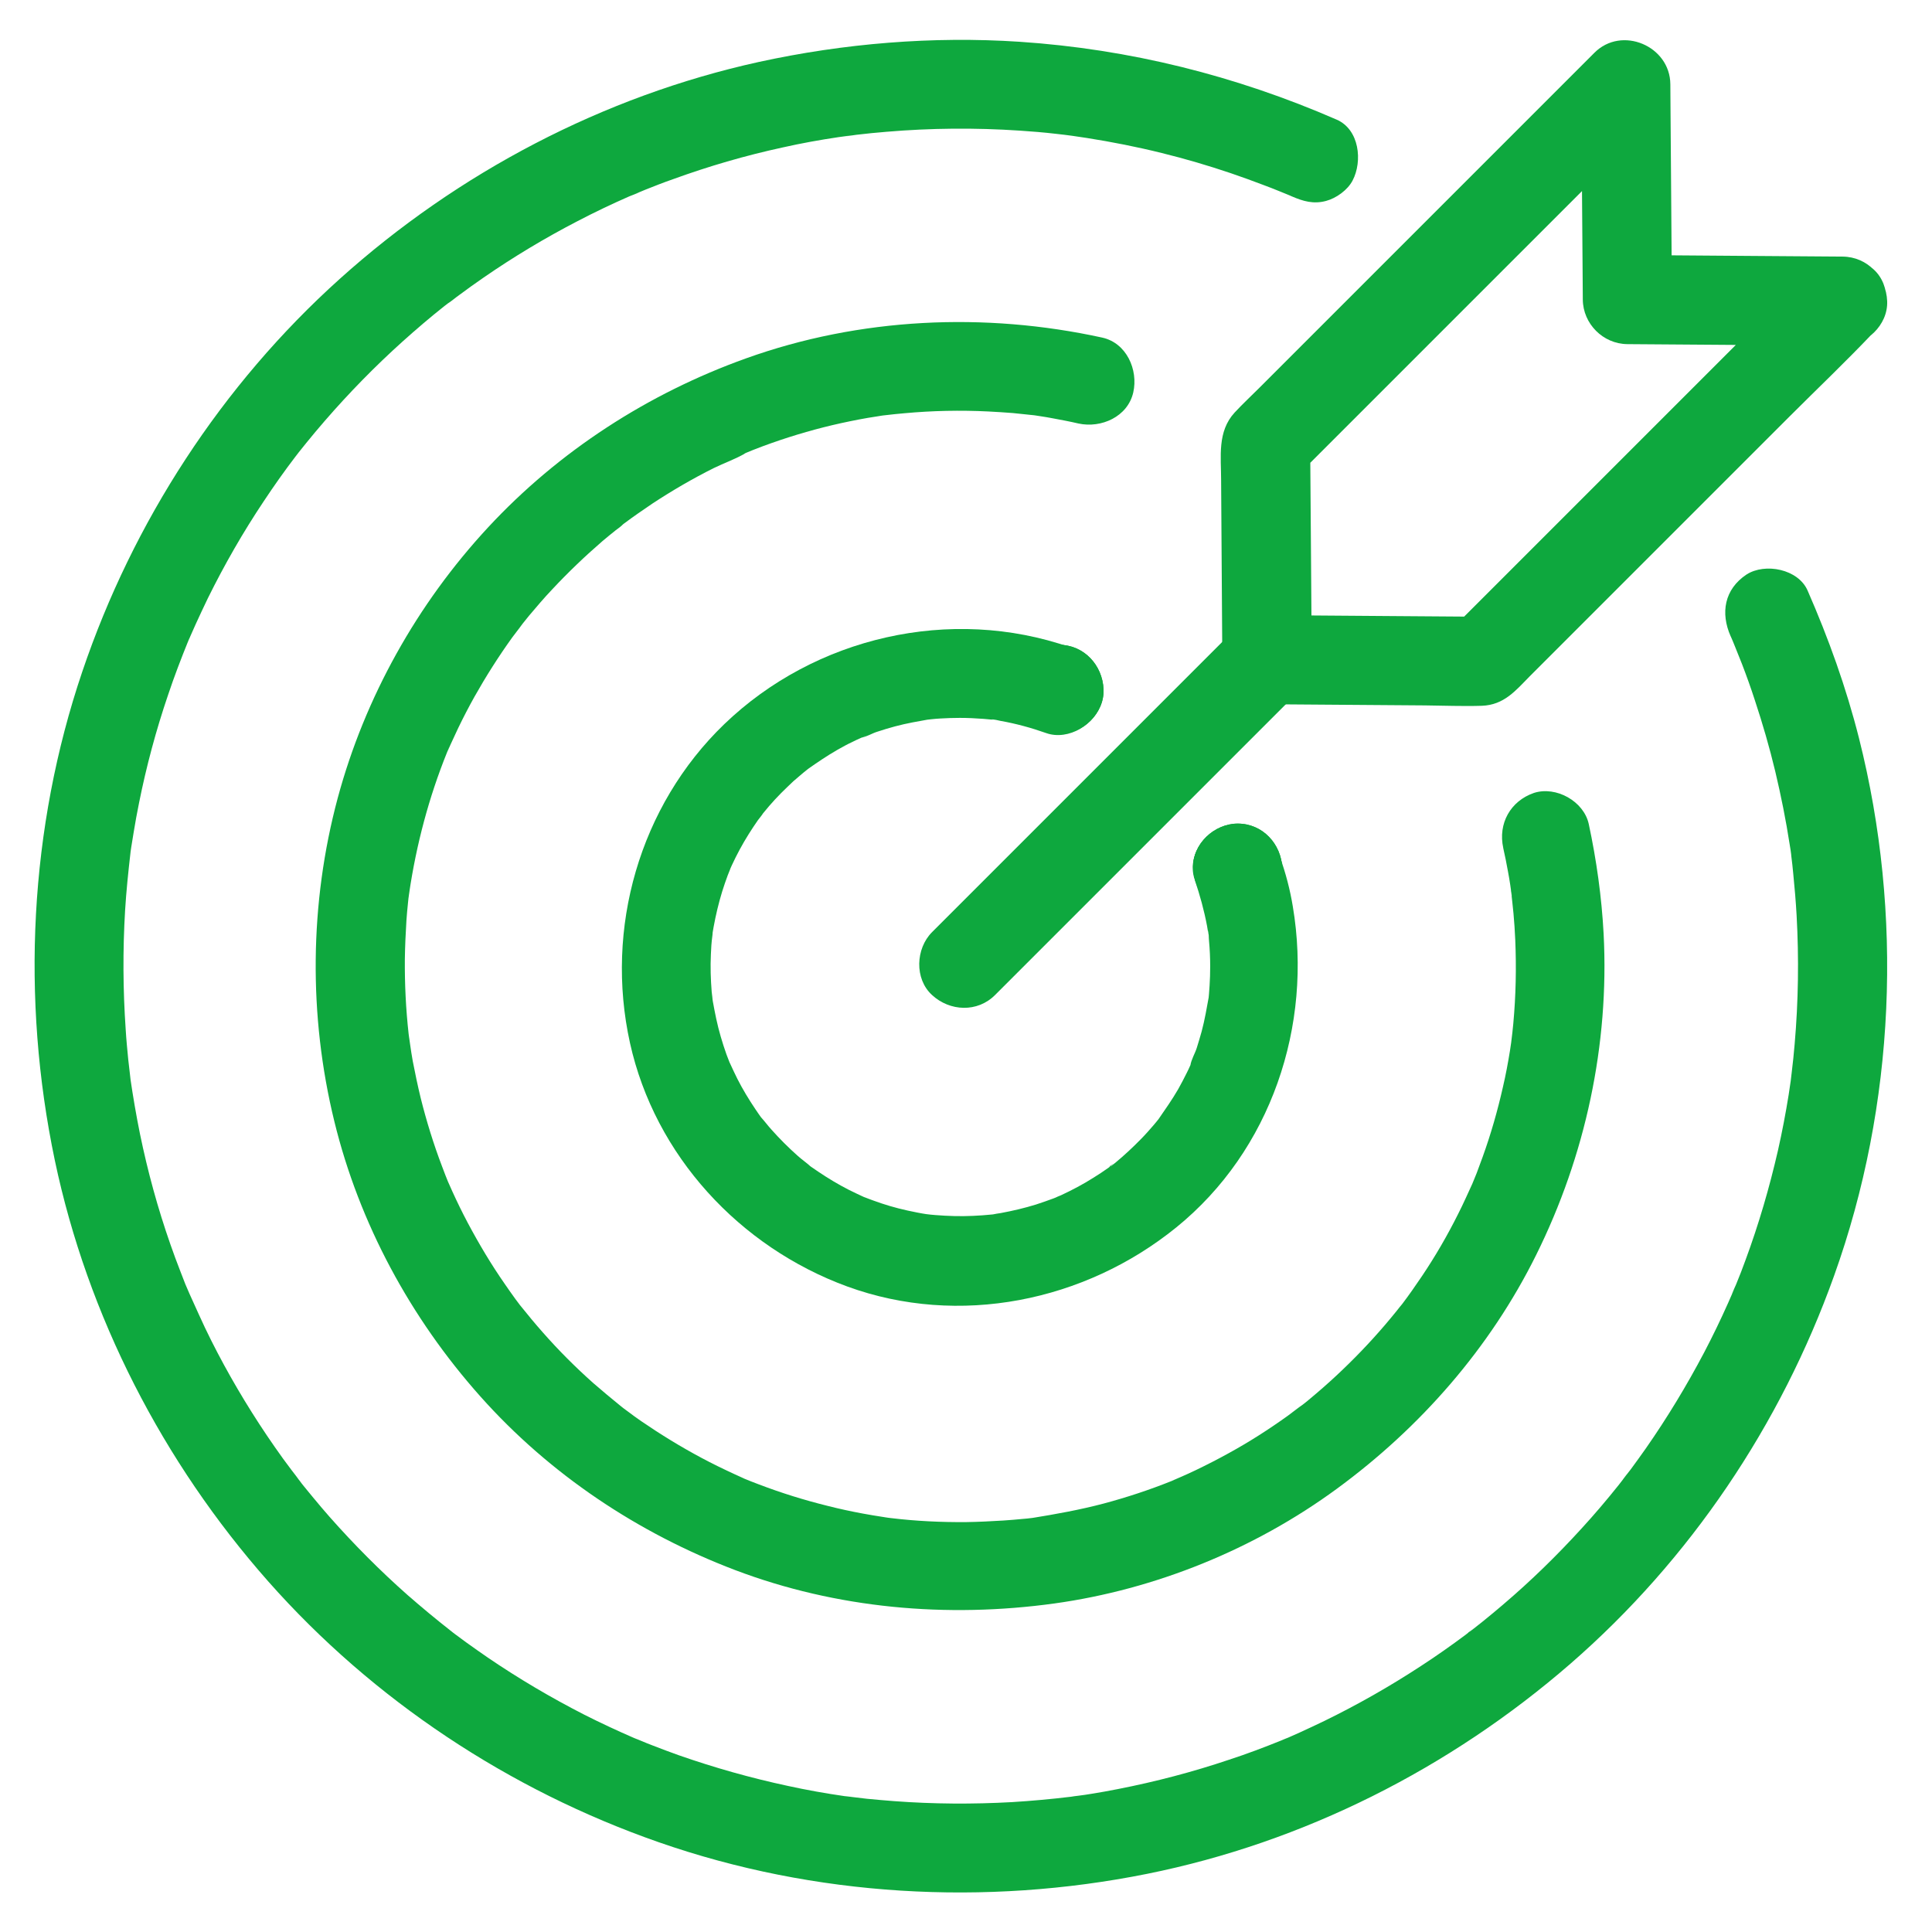
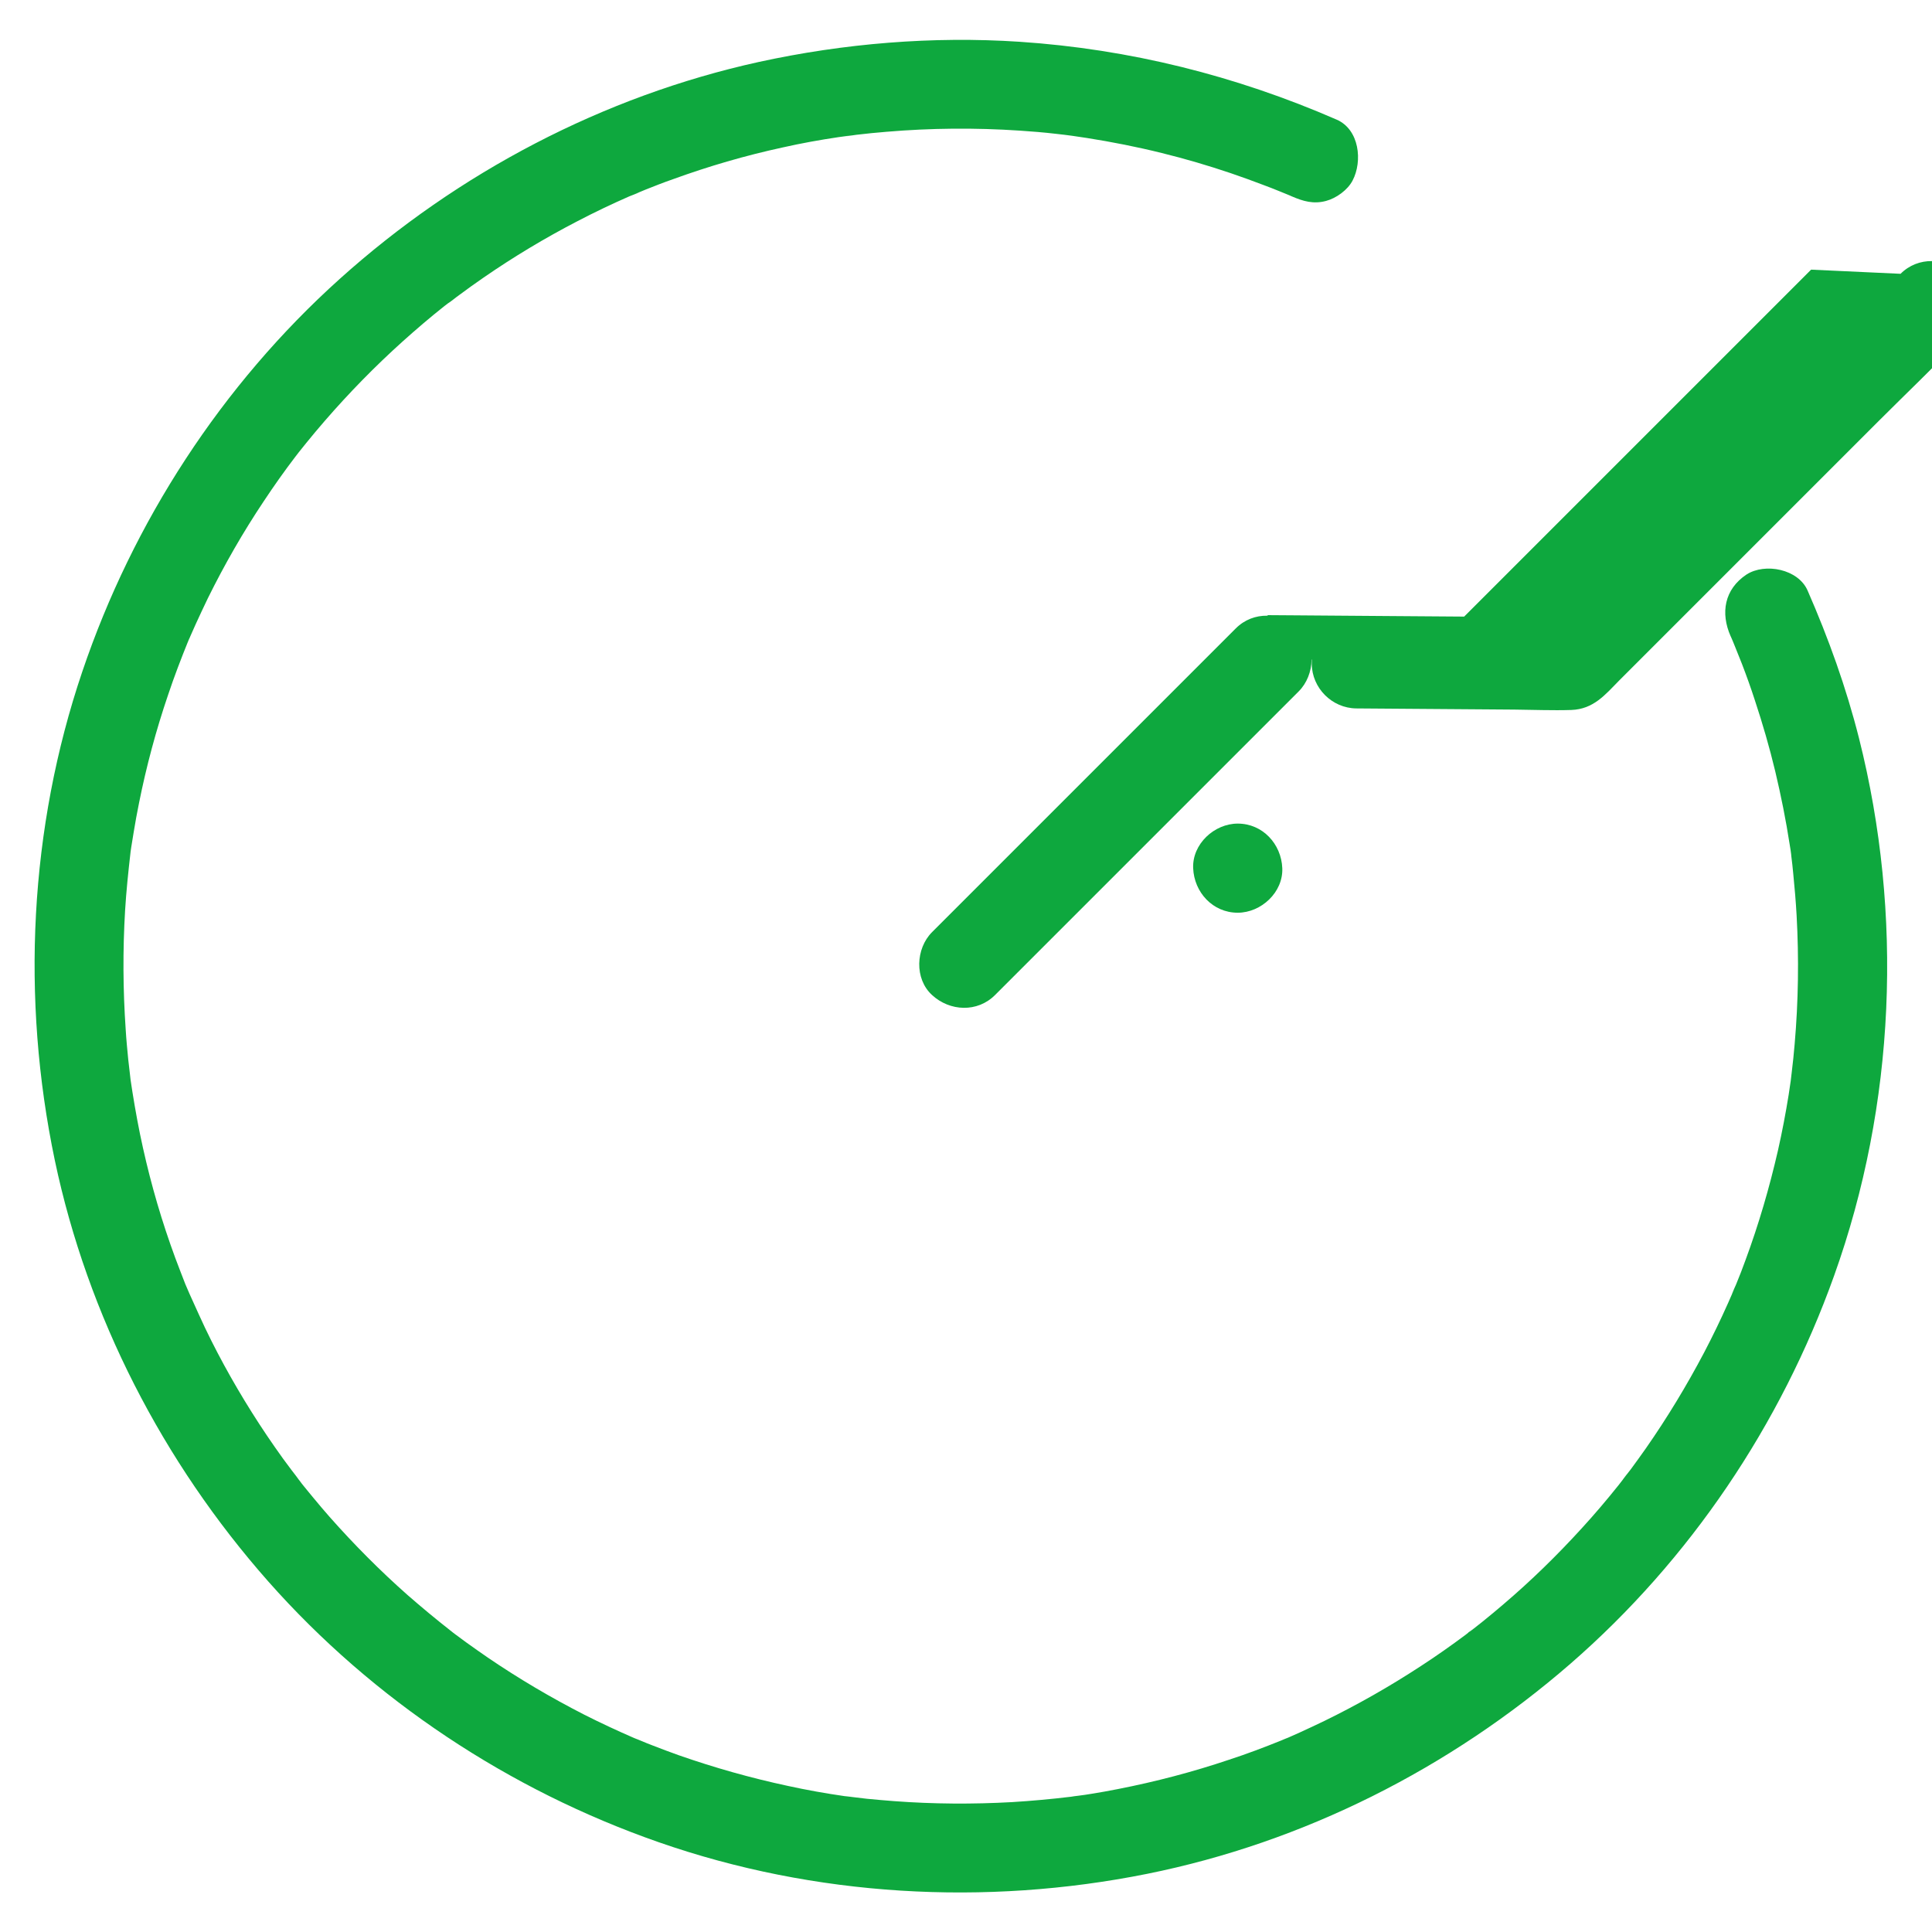
<svg xmlns="http://www.w3.org/2000/svg" id="Layer_1" data-name="Layer 1" viewBox="0 0 512 512">
  <defs>
    <style>
      .cls-1 {
        fill: #0ea83e;
        stroke-width: 0px;
      }
    </style>
  </defs>
-   <path class="cls-1" d="m280.64,194.5c6.19,0,12.07-5.4,11.81-11.81s-5.19-11.81-11.81-11.81c-6.19,0-12.07,5.4-11.81,11.81.26,6.4,5.14,11.81,11.81,11.81Z" />
  <path class="cls-1" d="m458.61,168.53c.21.47,1.47,3.31.26.58.31.68.58,1.42.89,2.15.63,1.57,1.26,3.15,1.89,4.72,1.21,3.15,2.36,6.35,3.41,9.6,2.05,6.19,3.88,12.49,5.4,18.84,1.52,6.4,2.83,12.91,3.83,19.41.16.94.31,1.89.42,2.83-.26-2.73-.05-.52,0,.16.21,1.57.37,3.15.52,4.72.37,3.67.68,7.35.89,11.02.63,11.39.47,22.82-.52,34.16-.21,2.52-.47,5.04-.79,7.61-.05.58-.16,1.21-.21,1.78-.31,2.62.42-2.89.05-.26-.21,1.42-.42,2.83-.63,4.25-.79,4.93-1.73,9.86-2.83,14.74-2.26,9.86-5.09,19.57-8.6,29.07-.79,2.2-1.63,4.35-2.52,6.51-.37.84-2.05,4.51-.42,1.05-.58,1.26-1.1,2.57-1.68,3.83-1.99,4.46-4.09,8.81-6.35,13.12-4.62,8.76-9.76,17.26-15.43,25.39-1.31,1.89-2.68,3.73-4.04,5.61-.68.89-1.42,1.78-2.1,2.73,1.94-2.83.63-.84.16-.21-.42.52-.84,1.1-1.26,1.63-3.15,3.94-6.4,7.77-9.81,11.49-6.51,7.14-13.38,13.85-20.72,20.1-1.84,1.57-3.67,3.1-5.56,4.62-1,.79-1.99,1.57-2.99,2.36-.58.47-1.78,1.15.73-.58-.73.52-1.47,1.1-2.2,1.68-3.88,2.89-7.82,5.67-11.86,8.29-8.18,5.35-16.74,10.23-25.55,14.53-2.2,1.05-4.41,2.1-6.61,3.1-1.05.47-2.1.94-3.2,1.42-.31.1-2.47,1.05-.52.21,1.99-.84-.84.31-1.15.47-4.56,1.84-9.13,3.57-13.8,5.09-9.65,3.25-19.47,5.82-29.43,7.77-2.36.47-4.72.89-7.03,1.26-1.21.21-2.36.37-3.57.52-.73.1-1.42.16-2.15.31,3.57-.63,1.05-.16.26-.05-5.19.63-10.39,1.1-15.58,1.42-10.39.58-20.88.52-31.27-.26-2.41-.16-4.83-.42-7.24-.63-1.31-.16-2.62-.31-3.94-.47-.58-.05-1.21-.16-1.78-.21,3.67.31.79.1-.05,0-5.09-.73-10.13-1.63-15.16-2.73-9.81-2.1-19.47-4.83-28.91-8.13-2.31-.84-4.62-1.68-6.87-2.57-1.1-.42-2.15-.84-3.25-1.31-.42-.16-.84-.37-1.31-.52-1.15-.47-.84-.37.89.37-.42-.16-.84-.37-1.26-.52-4.46-1.94-8.87-3.99-13.22-6.19-8.81-4.51-17.37-9.55-25.6-15.16-1.89-1.31-3.78-2.62-5.67-3.99-.94-.68-1.84-1.36-2.78-2.05-.58-.42-1.1-.84-1.63-1.26-1.78-1.31,2.1,1.63.21.16-3.88-3.04-7.66-6.19-11.39-9.44-7.29-6.45-14.17-13.38-20.62-20.67-1.52-1.73-2.99-3.46-4.46-5.25-.79-1-1.63-1.94-2.41-2.94-.37-.47-.73-.89-1.05-1.36-.21-.31-2.1-2.62-.79-1s-.16-.21-.31-.47c-.37-.47-.68-.89-1.05-1.36-.73-1-1.52-2.05-2.26-3.04-1.47-2.05-2.94-4.14-4.35-6.24-5.4-8.03-10.34-16.42-14.69-25.08-2.31-4.56-4.3-9.23-6.45-13.9,1.63,3.41-.1-.21-.42-1.05-.42-1.1-.84-2.15-1.26-3.25-.94-2.41-1.84-4.83-2.68-7.24-3.36-9.6-6.03-19.36-8.08-29.33-1-4.93-1.84-9.86-2.57-14.85-.37-2.62.37,2.89.05.26-.05-.47-.1-.94-.16-1.42-.16-1.21-.26-2.41-.42-3.62-.26-2.68-.52-5.3-.68-7.98-.73-10.55-.79-21.09-.16-31.64.31-5.09.84-10.13,1.42-15.22.31-2.62-.42,2.89-.05.26.1-.58.16-1.21.26-1.78.21-1.31.42-2.62.63-3.88.42-2.57.89-5.19,1.42-7.77,1.94-9.71,4.51-19.31,7.71-28.7,1.63-4.88,3.46-9.65,5.4-14.43.26-.68.94-1.99-.37.89.31-.63.52-1.26.84-1.94.47-1.05.94-2.15,1.42-3.2,1.05-2.31,2.15-4.62,3.25-6.93,4.41-8.92,9.34-17.52,14.85-25.76,2.68-4.04,5.46-7.98,8.39-11.81.21-.26,1.63-2.1.31-.47s.16-.21.37-.42c.73-.89,1.42-1.78,2.15-2.68,1.57-1.94,3.2-3.88,4.88-5.82,6.45-7.45,13.38-14.53,20.67-21.09,3.57-3.2,7.24-6.35,11.02-9.34.52-.42,1.1-.84,1.63-1.26,1.52-1.21-.58.47-.73.58,1.05-.68,1.99-1.52,3.04-2.26,2.1-1.57,4.25-3.1,6.45-4.62,7.98-5.51,16.26-10.49,24.87-14.95,4.51-2.36,9.13-4.56,13.8-6.61.89-.37,4.56-1.73,1.05-.47,1.1-.37,2.15-.89,3.25-1.31,2.36-.94,4.77-1.89,7.19-2.73,9.5-3.46,19.26-6.3,29.17-8.45,4.88-1.1,9.81-1.99,14.8-2.73,1.21-.16,2.36-.31,3.57-.52-3.88.68.21,0,1.15-.1,2.62-.31,5.3-.58,7.92-.79,11.75-1,23.61-1.1,35.36-.31,3.2.21,6.4.47,9.55.84,1.57.16,3.15.37,4.72.58,3.2.42-2.57-.37.63.1.94.16,1.89.26,2.83.42,6.66,1.05,13.33,2.36,19.89,3.99,6.19,1.52,12.28,3.31,18.31,5.35,2.94,1,5.82,2.05,8.71,3.15,1.42.52,2.89,1.1,4.3,1.68.84.37,1.73.68,2.57,1.05-2.73-1.21.1.05.58.26,3.04,1.31,5.77,2.1,9.08,1.21,2.73-.73,5.72-2.89,7.03-5.4,2.68-5.09,1.84-13.54-4.25-16.16-26.76-11.65-54.88-18.68-84-20.62-23.09-1.52-46.49.42-69.1,5.35-41.24,9.08-79.75,29.33-111.07,57.5-31.22,28.07-54.78,64.33-68.21,104.04-14.06,41.5-16.26,86.73-7.29,129.54,8.71,41.34,28.65,80.01,56.61,111.65,27.81,31.43,63.85,55.25,103.41,69.05,41.34,14.43,86.57,17,129.44,8.39,41.5-8.34,80.28-27.97,112.18-55.67,31.69-27.55,55.77-63.33,69.89-102.84,16.26-45.38,18.36-95.75,6.61-142.4-3.41-13.48-8.08-26.5-13.64-39.19-2.47-5.67-11.23-7.4-16.16-4.25-5.93,3.94-6.93,10.23-4.25,16.32h0Z" />
  <path class="cls-1" d="m328.01,241.88c6.19,0,12.07-5.4,11.81-11.81-.26-6.4-5.19-11.81-11.81-11.81-6.19,0-12.07,5.4-11.81,11.81.26,6.4,5.19,11.81,11.81,11.81Z" />
-   <path class="cls-1" d="m280.64,194.5c6.19,0,12.07-5.4,11.81-11.81s-5.19-11.81-11.81-11.81c-6.19,0-12.07,5.4-11.81,11.81.26,6.4,5.14,11.81,11.81,11.81Z" />
-   <path class="cls-1" d="m398.37,224.72c.47,2.1.89,4.14,1.26,6.24.21,1.15.42,2.26.58,3.41.05.47.16,1,.21,1.47.05.37.05,2.31.1.89.1-1.52.05.47.1.89.05.47.1,1,.16,1.47.1,1,.21,1.99.31,2.99.21,2.31.37,4.67.47,7.03.31,7.4.16,14.74-.52,22.14-.16,1.57-.31,3.15-.52,4.67-.26,2.2.37-2.47.05-.26-.16.94-.26,1.89-.42,2.83-.52,3.2-1.1,6.35-1.84,9.5-1.42,6.3-3.2,12.54-5.4,18.63-.52,1.42-1.05,2.83-1.57,4.25-.26.63-.52,1.31-.79,1.94-.16.42-.37.84-.52,1.31-.58,1.42,1-2.26.37-.89-1.31,2.83-2.57,5.72-3.99,8.5-2.83,5.67-6.03,11.18-9.55,16.42-1.73,2.57-3.52,5.14-5.4,7.61-.21.26-.42.52-.63.84-.73,1.05.84-1.1.79-1.05-.52.58-1,1.26-1.52,1.89-1,1.26-2.05,2.47-3.1,3.73-4.04,4.72-8.34,9.18-12.85,13.38-2.36,2.2-4.77,4.3-7.24,6.35-.52.42-1.05.89-1.63,1.31-.26.21-.52.42-.79.63-1.52,1.21.63-.47.73-.58-1.31.89-2.57,1.94-3.88,2.89-5.04,3.62-10.28,6.98-15.74,9.97-2.83,1.57-5.72,3.04-8.66,4.46-1.26.58-2.52,1.21-3.78,1.73-.37.16-3.04,1.31-1.15.52s-1.1.42-1.47.63c-5.88,2.36-11.91,4.35-18,5.98-6.35,1.68-12.75,2.83-19.26,3.88-.1,0,2.68-.31,1.36-.21-.37.05-.73.1-1.1.16-.84.1-1.68.21-2.52.26-1.68.16-3.36.31-5.09.42-3.31.21-6.61.37-9.92.42-6.61.05-13.22-.26-19.78-1.05-.58-.05-3.31-.42-1.31-.16s-.47-.05-.94-.16c-1.78-.26-3.57-.58-5.3-.89-3.15-.58-6.3-1.26-9.39-2.05-6.14-1.52-12.22-3.41-18.15-5.67-1.42-.52-2.83-1.1-4.25-1.68-1.94-.79,2.31,1.05-.05-.05-.73-.31-1.47-.68-2.2-1-2.94-1.36-5.88-2.78-8.71-4.3-5.51-2.94-10.81-6.19-15.95-9.71-1.21-.84-2.47-1.73-3.62-2.62-.63-.47-1.31-.94-1.94-1.47-1.52-1.15,1.99,1.57-.05-.05-2.41-1.94-4.77-3.94-7.14-5.98-4.72-4.2-9.18-8.66-13.33-13.38-2.05-2.31-4.04-4.72-5.98-7.14-1.26-1.57,1.63,2.2-.05-.05-.42-.58-.84-1.1-1.26-1.68-.94-1.31-1.89-2.62-2.78-3.94-3.62-5.19-6.87-10.65-9.86-16.26-1.47-2.78-2.83-5.56-4.14-8.45-.26-.63-.58-1.26-.84-1.89-1.15-2.62.73,1.84-.05-.05-.63-1.52-1.21-3.04-1.78-4.56-2.26-5.93-4.14-12.02-5.67-18.15-.79-3.25-1.47-6.51-2.1-9.76-.26-1.52-.52-3.04-.73-4.62-.05-.47-.42-2.94-.16-.94.26,2.05-.1-1.1-.21-1.68-.73-6.56-1.05-13.17-1-19.78.05-3.41.21-6.87.42-10.28.1-1.57.26-3.15.42-4.72.05-.73.16-1.42.26-2.15.05-.37.1-.73.16-1.1.16-1.52-.42,2.78-.1.63,1.89-12.75,5.19-25.24,10.02-37.2.16-.42,1.1-2.68.37-.84-.73,1.78.31-.63.52-1.15.68-1.47,1.36-2.94,2.05-4.41,1.36-2.83,2.78-5.56,4.3-8.29,3.04-5.4,6.4-10.7,10.02-15.74.89-1.21,1.84-2.36,2.68-3.57-1.89,2.83-.47.63.05-.05.58-.73,1.15-1.42,1.73-2.15,1.99-2.36,3.99-4.72,6.14-6.98,4.2-4.51,8.71-8.81,13.38-12.85,1.15-.94,2.31-1.94,3.46-2.83.63-.47,1.31-.94,1.89-1.52.05-.05-2.05,1.52-1.05.79.47-.31.89-.68,1.36-1.05,2.47-1.84,5.04-3.62,7.61-5.35,5.19-3.41,10.6-6.56,16.16-9.34,2.78-1.36,5.82-2.41,8.5-3.99-.16.1-2.73,1.1-.89.37.31-.16.63-.26.94-.42.63-.26,1.31-.52,1.94-.79,1.63-.63,3.25-1.26,4.93-1.84,5.98-2.1,12.12-3.88,18.36-5.25,3.15-.68,6.3-1.31,9.5-1.78.84-.16,1.68-.26,2.47-.37,2.2-.31-2.47.31-.26.05,1.68-.21,3.36-.37,5.04-.52,7.4-.68,14.85-.84,22.25-.47,2.15.1,4.35.26,6.51.42,1,.1,1.99.21,2.99.31.68.05,1.31.16,1.99.21.21,0,1.89.31.42.05-1.42-.26,1.42.21,1.84.26,1.15.16,2.26.37,3.41.58,2.26.42,4.51.84,6.72,1.36,6.03,1.31,13.06-1.78,14.53-8.24,1.36-5.98-1.78-13.12-8.24-14.53-31.17-6.82-64.27-5.3-94.39,5.51-25.92,9.29-49.58,24.55-68.37,44.81-18.78,20.25-32.63,45.02-39.82,71.67-7.5,27.91-7.77,57.71-.89,85.78,6.61,27.02,20.2,52.1,38.67,72.82,18.36,20.62,41.71,36.2,67.47,46.01,26.97,10.23,56.19,12.8,84.68,8.87,26.81-3.73,52.99-14.38,74.82-30.38,22.14-16.21,40.61-37.3,52.83-61.96,13.06-26.29,19.41-55.77,17.89-85.1-.52-9.76-1.89-19.57-3.94-29.12-1.31-6.03-8.66-10.13-14.53-8.24-6.24,2.15-9.55,8.13-8.13,14.59h0Z" />
-   <path class="cls-1" d="m328.01,241.88c6.19,0,12.07-5.4,11.81-11.81-.26-6.4-5.19-11.81-11.81-11.81-6.19,0-12.07,5.4-11.81,11.81.26,6.4,5.19,11.81,11.81,11.81Z" />
-   <path class="cls-1" d="m316.63,233.22c1.36,3.99,2.47,8.03,3.25,12.17.1.63.21,1.26.31,1.89.26,1.36-.05-.73-.1-.79.31.79.21,1.99.31,2.83.21,2.26.31,4.51.31,6.77,0,1.73-.05,3.46-.16,5.14-.05.73-.1,1.47-.16,2.2-.05.37-.05.73-.1,1.1-.21,1.89-.05.37.1-.63-.58,3.15-1.1,6.3-1.94,9.44-.42,1.47-.84,2.94-1.31,4.41s-1.47,3.1-1.68,4.62c0,.05,1.05-2.36.52-1.21-.21.42-.37.84-.58,1.26-.26.63-.58,1.26-.89,1.89-.73,1.47-1.47,2.89-2.26,4.3-1.63,2.83-3.46,5.4-5.3,8.08-.68,1.05.84-1.1.79-1-.21.26-.42.52-.63.79-.52.63-1,1.26-1.52,1.84-1.05,1.21-2.1,2.41-3.25,3.57-2.15,2.2-4.41,4.3-6.82,6.3-.26.21-.52.42-.79.63-.79.63-1.26.42.73-.58-.58.26-1.15.84-1.68,1.21-1.31.94-2.68,1.84-4.04,2.68-2.73,1.73-5.61,3.25-8.55,4.62-.63.26-1.31.52-1.89.84-.05.05,2.41-.94,1.21-.52-.42.16-.89.37-1.31.52-1.52.58-3.1,1.1-4.67,1.63-3.04.94-6.19,1.68-9.34,2.26-.68.1-1.42.21-2.15.37-2.05.31,2.68-.31-.1,0-1.68.16-3.41.31-5.09.37-3.31.16-6.61.05-9.92-.21-.84-.05-1.68-.16-2.52-.26-1.31-.1,1.47.21,1.36.21-.37-.05-.73-.1-1.05-.16-1.78-.26-3.52-.63-5.25-1-3.1-.68-6.14-1.57-9.13-2.68-.68-.26-1.31-.47-1.94-.73-2.68-1.05,1.78.84-.1,0-1.47-.68-2.94-1.36-4.41-2.1-2.78-1.42-5.46-3.04-8.03-4.77-.68-.47-1.31-.89-1.99-1.36-.26-.21-.52-.42-.84-.63-1.05-.68,1.1.84,1,.79-1.15-1.1-2.52-1.99-3.73-3.1-2.41-2.15-4.67-4.41-6.82-6.82-1-1.1-1.89-2.31-2.89-3.41-.79-.94.84,1.1.79,1.05-.1-.26-.42-.58-.63-.84-.52-.73-1.05-1.47-1.57-2.26-1.73-2.57-3.36-5.25-4.77-8.03-.68-1.36-1.31-2.73-1.94-4.09-1.1-2.36.73,1.84-.05-.05-.31-.79-.58-1.52-.89-2.31-1.1-3.1-2.05-6.3-2.73-9.5-.31-1.52-.63-3.04-.89-4.56-.05-.37-.1-.73-.16-1.05-.21-1.31.21,1.47.16,1.36-.05-.94-.21-1.94-.31-2.89-.26-3.31-.37-6.61-.21-9.92.05-1.57.16-3.15.37-4.72.05-.37.1-.73.1-1.1.16-1.57-.37,2.57-.16,1,.16-.84.26-1.68.42-2.47.58-3.15,1.31-6.24,2.26-9.34.47-1.47.94-2.89,1.47-4.3.16-.37,1.26-3.1.42-1.21-.79,1.89.47-1.05.68-1.47,1.31-2.83,2.78-5.56,4.46-8.24.79-1.26,1.63-2.52,2.47-3.73.42-.58,1.1-1.31,1.42-1.94.05-.05-1.57,1.99-.79,1.05.31-.37.58-.73.84-1.05,1.94-2.41,4.04-4.67,6.3-6.82,1.05-1.05,2.15-2.05,3.31-2.99.63-.52,1.21-1.05,1.84-1.52.26-.21.52-.42.79-.63,1.1-.89-2.47,1.78-.47.37,2.52-1.78,5.09-3.52,7.82-5.09,1.31-.73,2.62-1.47,3.99-2.1.63-.31,1.26-.63,1.89-.89.42-.21.84-.37,1.26-.58,1.47-.68-.47.31-.89.37,1.42-.21,2.89-1.15,4.25-1.57,1.57-.52,3.15-1,4.72-1.42,3.1-.84,6.24-1.36,9.44-1.94-3.57.63-.79.1.1.05.84-.1,1.68-.16,2.52-.21,1.73-.1,3.41-.16,5.14-.16,2.1,0,4.2.1,6.3.26.94.05,1.89.21,2.89.26,1.42.16-.73-.1-.79-.1.58-.1,1.73.26,2.36.37,4.14.73,8.18,1.84,12.17,3.25,5.82,2.05,13.17-2.31,14.53-8.24,1.52-6.56-1.99-12.33-8.24-14.53-31.64-11.02-67.63-2.73-91.66,20.41-22.46,21.67-31.69,54.09-24.97,84.47,6.61,29.85,29.07,54.09,57.56,64.53,29.64,10.81,62.96,3.99,87.2-15.64,25.13-20.36,36.2-53.52,30.9-85.05-.73-4.46-1.89-8.87-3.41-13.12-2.05-5.82-8.18-10.28-14.53-8.24-5.56,1.68-10.23,8.08-8.03,14.32h0Z" />
-   <path class="cls-1" d="m479.96,71.46c-10.81,10.81-21.62,21.62-32.37,32.37-17.05,17.05-34.16,34.16-51.21,51.21-3.94,3.94-7.92,7.92-11.86,11.86,2.78-1.15,5.56-2.31,8.34-3.46-16.63-.1-33.26-.26-49.9-.37-2.36,0-4.72-.05-7.14-.05l11.81,11.81c-.1-16.63-.26-33.26-.37-49.9,0-2.36-.05-4.72-.05-7.14-1.15,2.78-2.31,5.56-3.46,8.34,10.81-10.81,21.62-21.62,32.37-32.37,17.05-17.05,34.16-34.16,51.21-51.21,3.94-3.94,7.92-7.92,11.86-11.86-6.72-2.78-13.43-5.56-20.15-8.34.1,16.63.26,33.26.37,49.9,0,2.36.05,4.72.05,7.14.05,6.4,5.35,11.75,11.81,11.81,16.63.1,33.26.26,49.9.37,2.36,0,4.72.05,7.14.05,6.19.05,12.07-5.46,11.81-11.81-.26-6.45-5.19-11.75-11.81-11.81-16.63-.1-33.26-.26-49.9-.37-2.36,0-4.72-.05-7.14-.05,3.94,3.94,7.87,7.87,11.81,11.81-.1-16.63-.26-33.26-.37-49.9,0-2.36-.05-4.72-.05-7.14-.05-10.18-12.91-15.64-20.15-8.34-6.09,6.09-12.17,12.17-18.26,18.26-12.59,12.59-25.18,25.18-37.78,37.78-10.86,10.86-21.72,21.72-32.63,32.63-2.2,2.2-4.51,4.35-6.66,6.66-4.62,5.04-3.57,11.65-3.57,17.89.1,15.48.21,31.01.31,46.49v1.1c.05,6.4,5.35,11.75,11.81,11.81,13.96.1,27.91.21,41.92.31,4.98.05,10.07.26,15.06.1,5.88-.21,8.97-4.04,12.64-7.77,10.07-10.07,20.15-20.15,30.22-30.22,12.91-12.91,25.76-25.76,38.67-38.67,7.29-7.29,14.8-14.43,21.93-21.93.1-.1.21-.21.37-.37,4.35-4.35,4.72-12.38,0-16.68-4.62-4.25-11.91-4.62-16.58.05h0Z" />
+   <path class="cls-1" d="m479.96,71.46c-10.81,10.81-21.62,21.62-32.37,32.37-17.05,17.05-34.16,34.16-51.21,51.21-3.94,3.94-7.92,7.92-11.86,11.86,2.78-1.15,5.56-2.31,8.34-3.46-16.63-.1-33.26-.26-49.9-.37-2.36,0-4.72-.05-7.14-.05l11.81,11.81v1.1c.05,6.4,5.35,11.75,11.81,11.81,13.96.1,27.91.21,41.92.31,4.98.05,10.07.26,15.06.1,5.88-.21,8.97-4.04,12.64-7.77,10.07-10.07,20.15-20.15,30.22-30.22,12.91-12.91,25.76-25.76,38.67-38.67,7.29-7.29,14.8-14.43,21.93-21.93.1-.1.21-.21.37-.37,4.35-4.35,4.72-12.38,0-16.68-4.62-4.25-11.91-4.62-16.58.05h0Z" />
  <path class="cls-1" d="m263.69,263.7c9.02-9.02,18.1-18.1,27.13-27.13,14.48-14.48,28.96-28.96,43.44-43.44,3.31-3.31,6.61-6.61,9.92-9.92,4.35-4.35,4.72-12.38,0-16.68-4.72-4.3-12.02-4.67-16.68,0-9.02,9.02-18.1,18.1-27.13,27.13-14.48,14.48-28.96,28.96-43.44,43.44-3.31,3.31-6.61,6.61-9.92,9.92-4.35,4.35-4.72,12.38,0,16.68,4.72,4.35,12.02,4.67,16.68,0h0Z" />
</svg>